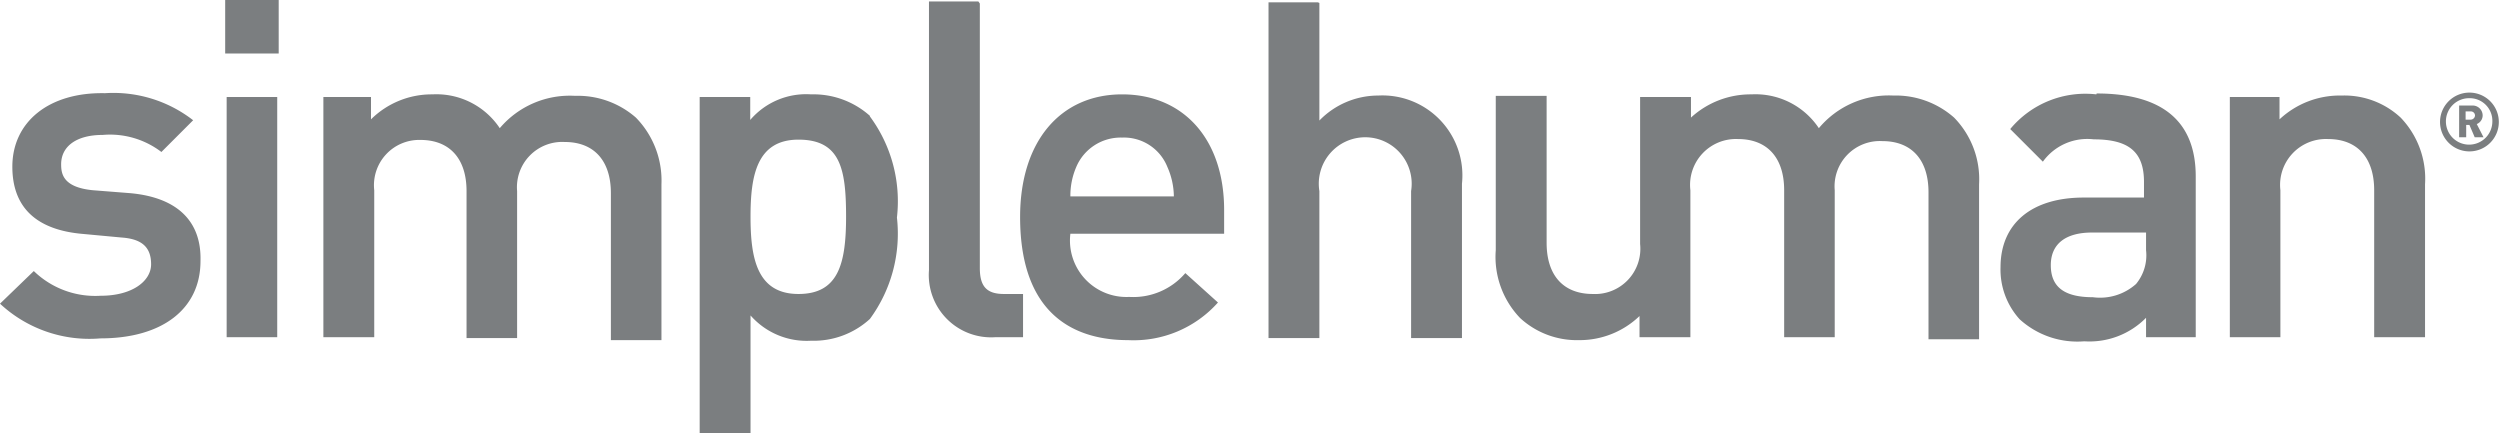
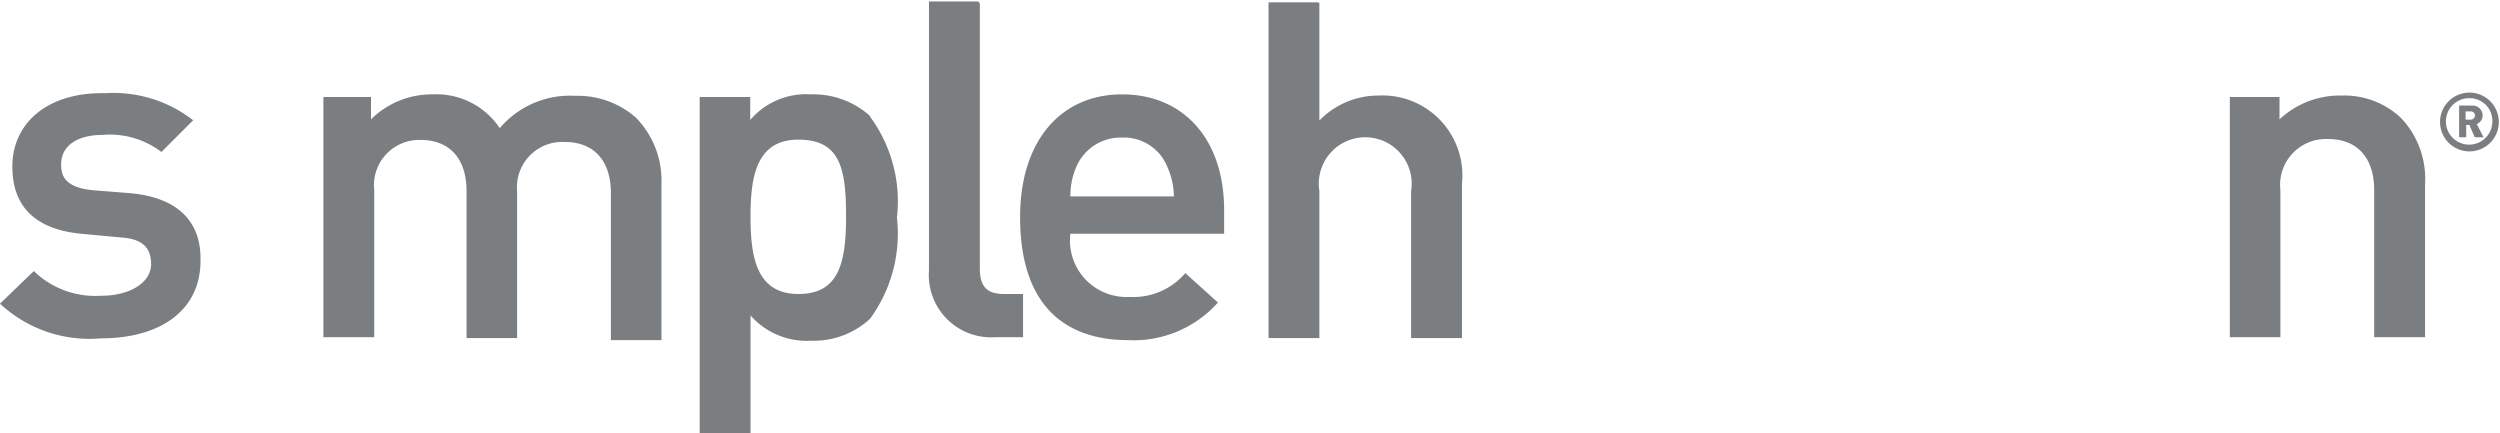
<svg xmlns="http://www.w3.org/2000/svg" id="Layer_1" data-name="Layer 1" viewBox="0 0 85.04 14.73">
  <defs>
    <style>.cls-1{fill:#7b7e80;}</style>
  </defs>
-   <polygon class="cls-1" points="9.42 0 7.66 0 7.66 1.82 9.48 1.82 9.48 0 9.42 0" />
-   <polygon class="cls-1" points="9.38 3.3 7.71 3.3 7.71 11.47 9.43 11.47 9.43 3.3 9.38 3.3" />
  <path class="cls-1" d="M17,4.36a2.59,2.59,0,0,0-2.29-1.15,2.93,2.93,0,0,0-2.09.85V3.3H11v8.17h1.73v-5A1.54,1.54,0,0,1,14.3,4.76c1,0,1.57.64,1.57,1.74v5h1.72v-5a1.54,1.54,0,0,1,1.62-1.67c1,0,1.57.64,1.57,1.74v5H22.5V6.27A3.06,3.06,0,0,0,21.63,4a3,3,0,0,0-2.07-.74A3.12,3.12,0,0,0,17,4.36Z" />
  <path class="cls-1" d="M33.28.05H31.6V9.19a2.12,2.12,0,0,0,2.26,2.28h.94V10h-.65c-.58,0-.82-.25-.82-.88v-9Z" />
  <path class="cls-1" d="M41.64,7.14c0-2.39-1.37-3.93-3.47-3.93S34.7,4.81,34.7,7.38c0,3.46,2,4.19,3.67,4.19a3.84,3.84,0,0,0,3.06-1.28l0,0-1.11-1,0,0a2.33,2.33,0,0,1-1.91.81,1.92,1.92,0,0,1-2-2.15h5.23V7.14m-5.23-.46a2.46,2.46,0,0,1,.2-1,1.64,1.64,0,0,1,1.56-1,1.59,1.59,0,0,1,1.54,1,2.52,2.52,0,0,1,.22,1Z" />
-   <path class="cls-1" d="M61.87,4.36a2.59,2.59,0,0,0-2.29-1.15A3,3,0,0,0,57.52,4V3.3H55.79v5A1.54,1.54,0,0,1,54.18,10c-1,0-1.57-.63-1.57-1.74v-5H50.88V8.51a3,3,0,0,0,.83,2.31,2.85,2.85,0,0,0,2,.75,2.94,2.94,0,0,0,2.06-.82v.72h1.73v-5a1.56,1.56,0,0,1,1.62-1.74c1,0,1.57.64,1.57,1.74v5h1.72v-5a1.54,1.54,0,0,1,1.62-1.67c1,0,1.57.64,1.57,1.74v5h1.72V6.27A3,3,0,0,0,66.47,4h0a3,3,0,0,0-2.07-.75A3.1,3.1,0,0,0,61.87,4.36Z" />
-   <path class="cls-1" d="M71.31,3.21a3.32,3.32,0,0,0-2.93,1.18l0,0L69.49,5.5l0,0a1.86,1.86,0,0,1,1.73-.76c1.2,0,1.71.43,1.71,1.45v.53H70.88c-1.77,0-2.83.88-2.83,2.37a2.52,2.52,0,0,0,.65,1.77,2.92,2.92,0,0,0,2.2.75A2.7,2.7,0,0,0,73,10.81v.66h1.69V6c0-1.87-1.13-2.82-3.37-2.82M73,8.51a1.53,1.53,0,0,1-.34,1.15,1.84,1.84,0,0,1-1.47.45c-1,0-1.43-.37-1.43-1.09s.5-1.11,1.4-1.11H73Z" />
  <path class="cls-1" d="M77.54,4.06V3.3H75.85v8.17h1.72v-5a1.56,1.56,0,0,1,1.62-1.74c1,0,1.57.64,1.57,1.74v5h1.73V6.27A3,3,0,0,0,81.66,4a2.81,2.81,0,0,0-2-.75A3,3,0,0,0,77.54,4.06Z" />
  <path class="cls-1" d="M.42,5.67c0,1.38.81,2.16,2.43,2.29l1.29.12c.7.05,1,.34,1,.91s-.64,1.07-1.71,1.07a3,3,0,0,1-2.28-.84l0,0L0,10.33l0,0a4.46,4.46,0,0,0,3.42,1.18c2.1,0,3.4-1,3.4-2.63C6.86,7.5,6,6.71,4.42,6.57l-1.27-.1c-1-.1-1.07-.55-1.07-.88,0-.62.53-1,1.41-1a2.88,2.88,0,0,1,2,.58l0,0L6.57,4.09l0,0a4.42,4.42,0,0,0-3-.92C1.66,3.13.42,4.15.42,5.67Z" />
  <path class="cls-1" d="M44.83.08H43.15V11.5h1.73v-5A1.58,1.58,0,1,1,48,6.5v5h1.73V6.25a2.72,2.72,0,0,0-2.85-3,2.79,2.79,0,0,0-2,.85v-4Z" />
  <path class="cls-1" d="M29.59,3.94a2.88,2.88,0,0,0-2-.73,2.5,2.5,0,0,0-2.07.87V3.3H23.8V14.73h1.73v-4a2.54,2.54,0,0,0,2.06.86,2.83,2.83,0,0,0,2-.74,4.9,4.9,0,0,0,.92-3.45,4.85,4.85,0,0,0-.92-3.44M27.16,10c-1.43,0-1.63-1.26-1.63-2.63s.2-2.62,1.63-2.62,1.62,1,1.62,2.62S28.51,10,27.16,10Z" />
  <path class="cls-1" d="M84,5.15a1,1,0,1,1,1-1A1,1,0,0,1,84,5.15Zm0-1.81a.79.79,0,1,0,.78.79A.77.77,0,0,0,84,3.34Zm.18,1.33L84,4.25h-.11v.42h-.24V3.59h.44a.34.34,0,0,1,.36.34.32.32,0,0,1-.2.29l.23.45Zm-.14-.88h-.17v.28h.17a.15.15,0,0,0,.15-.14A.14.14,0,0,0,84.06,3.79Z" />
</svg>